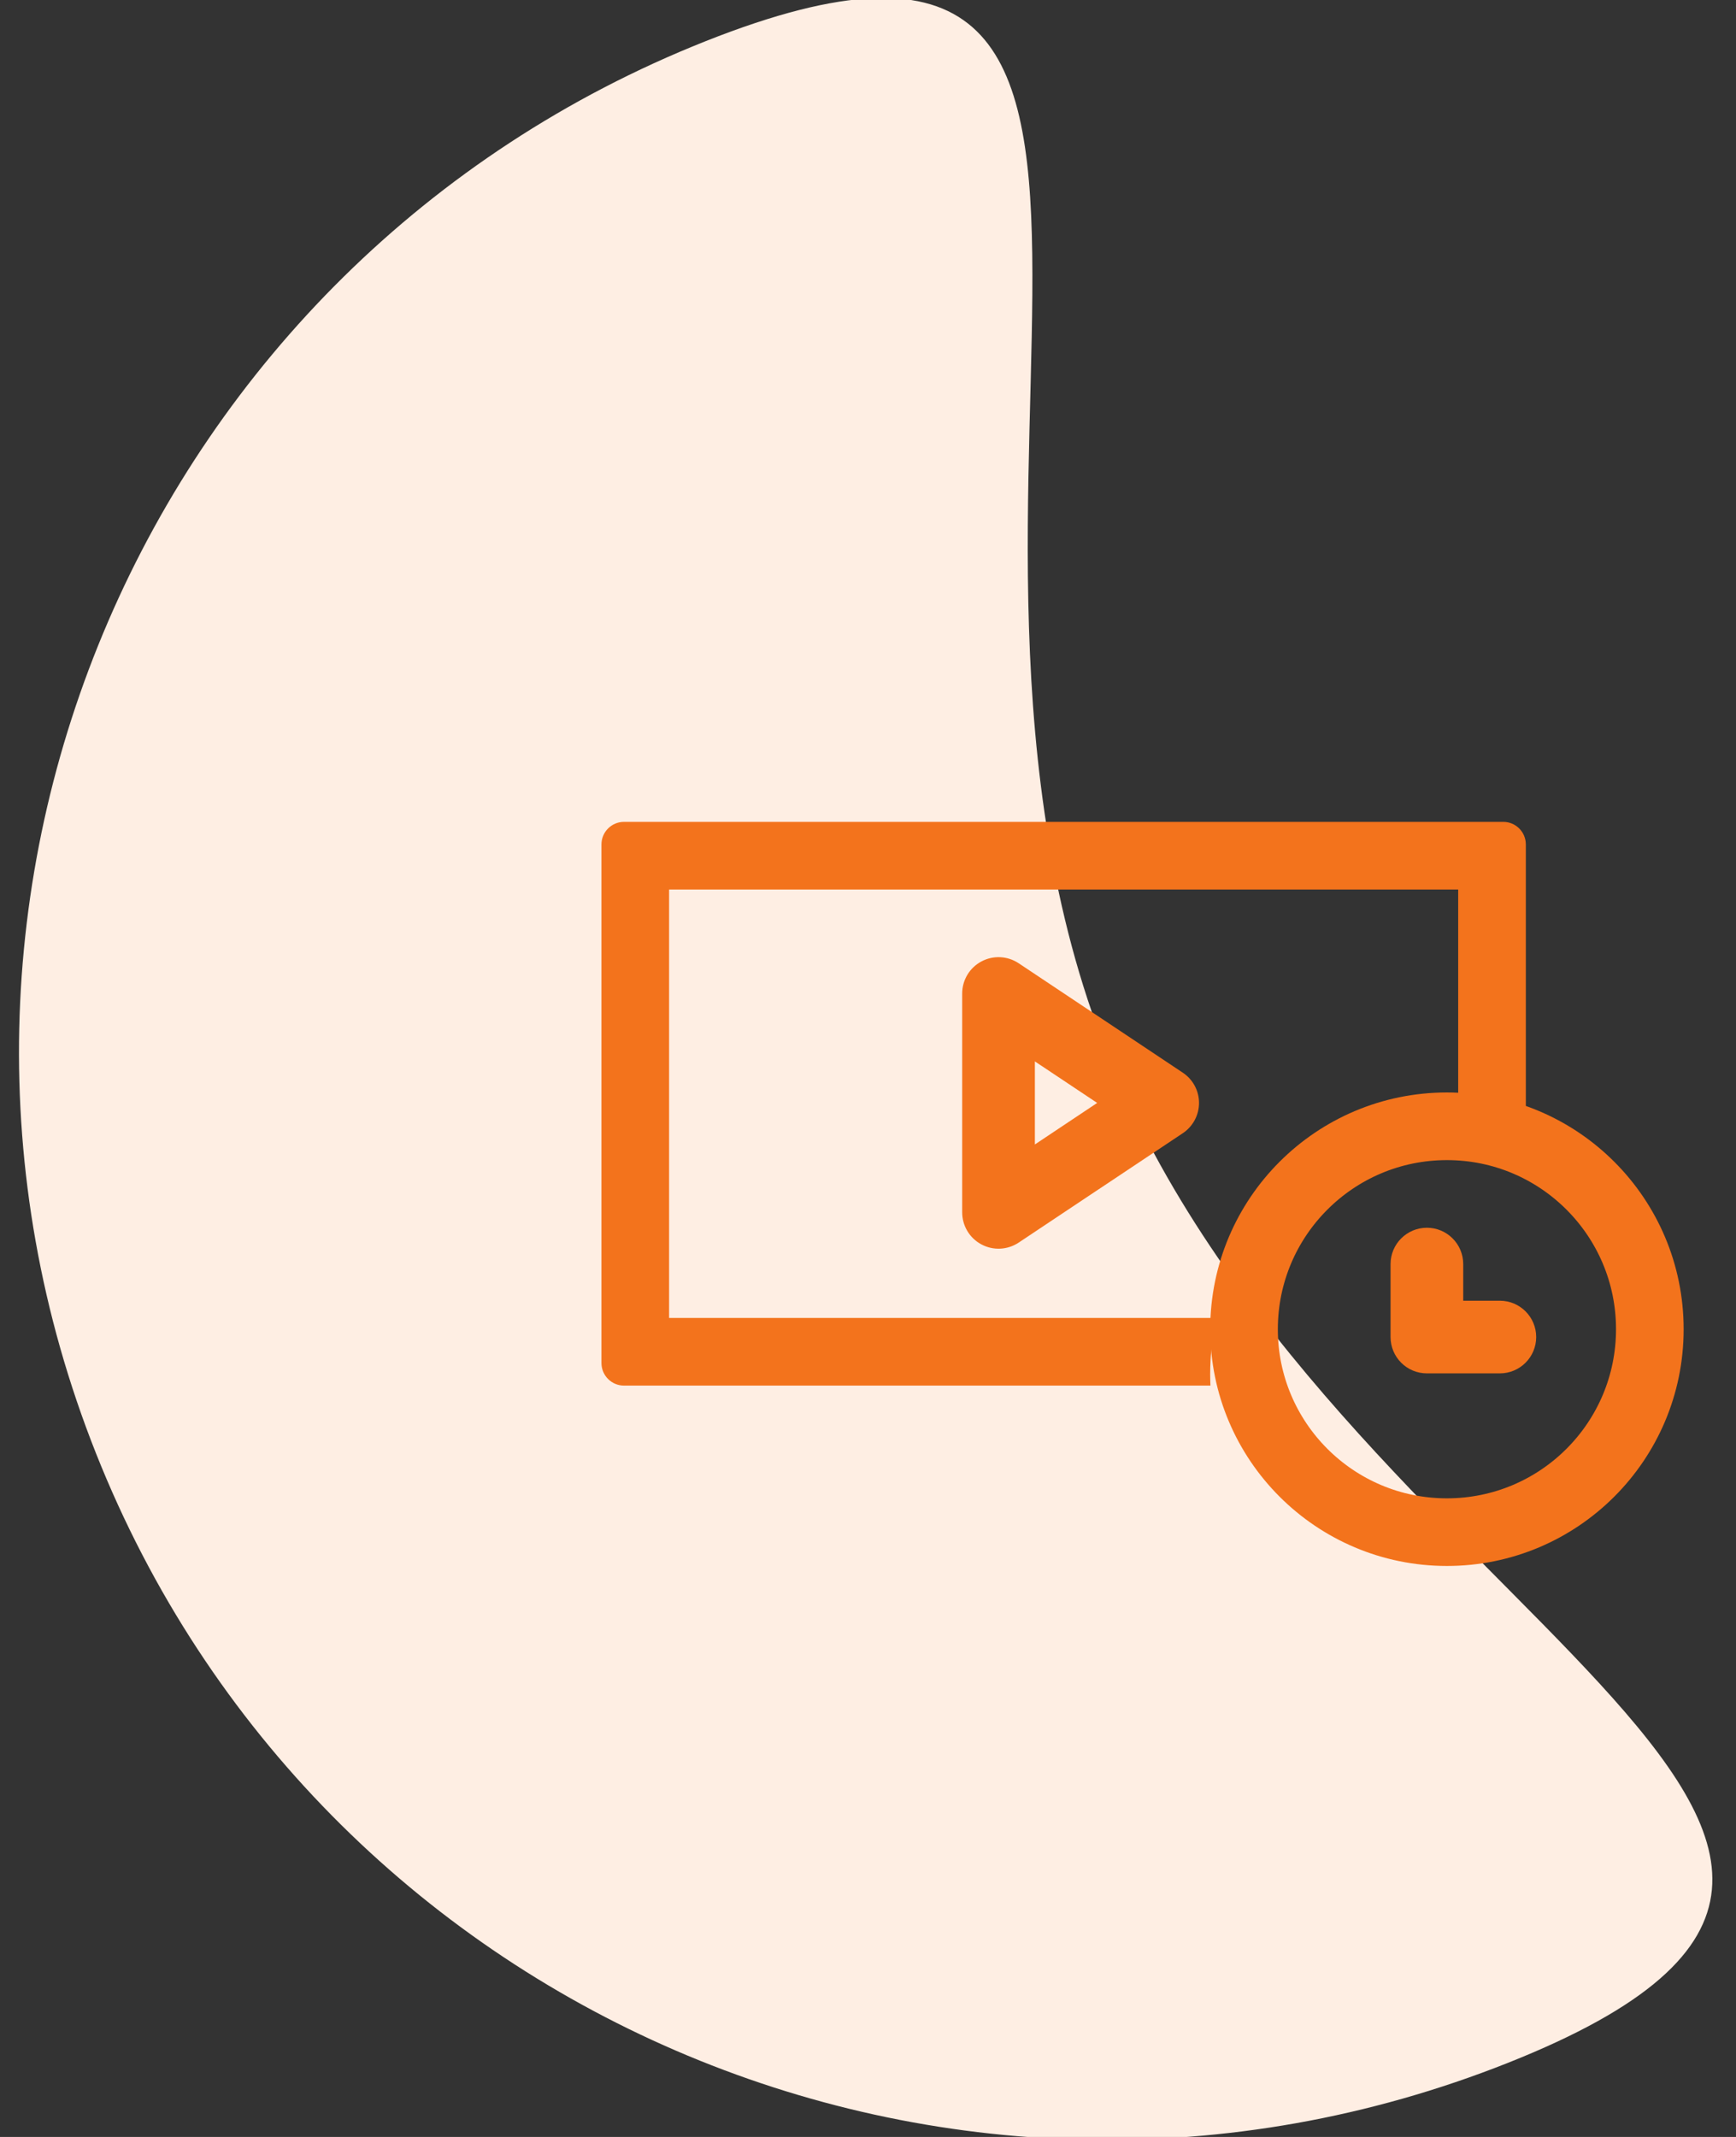
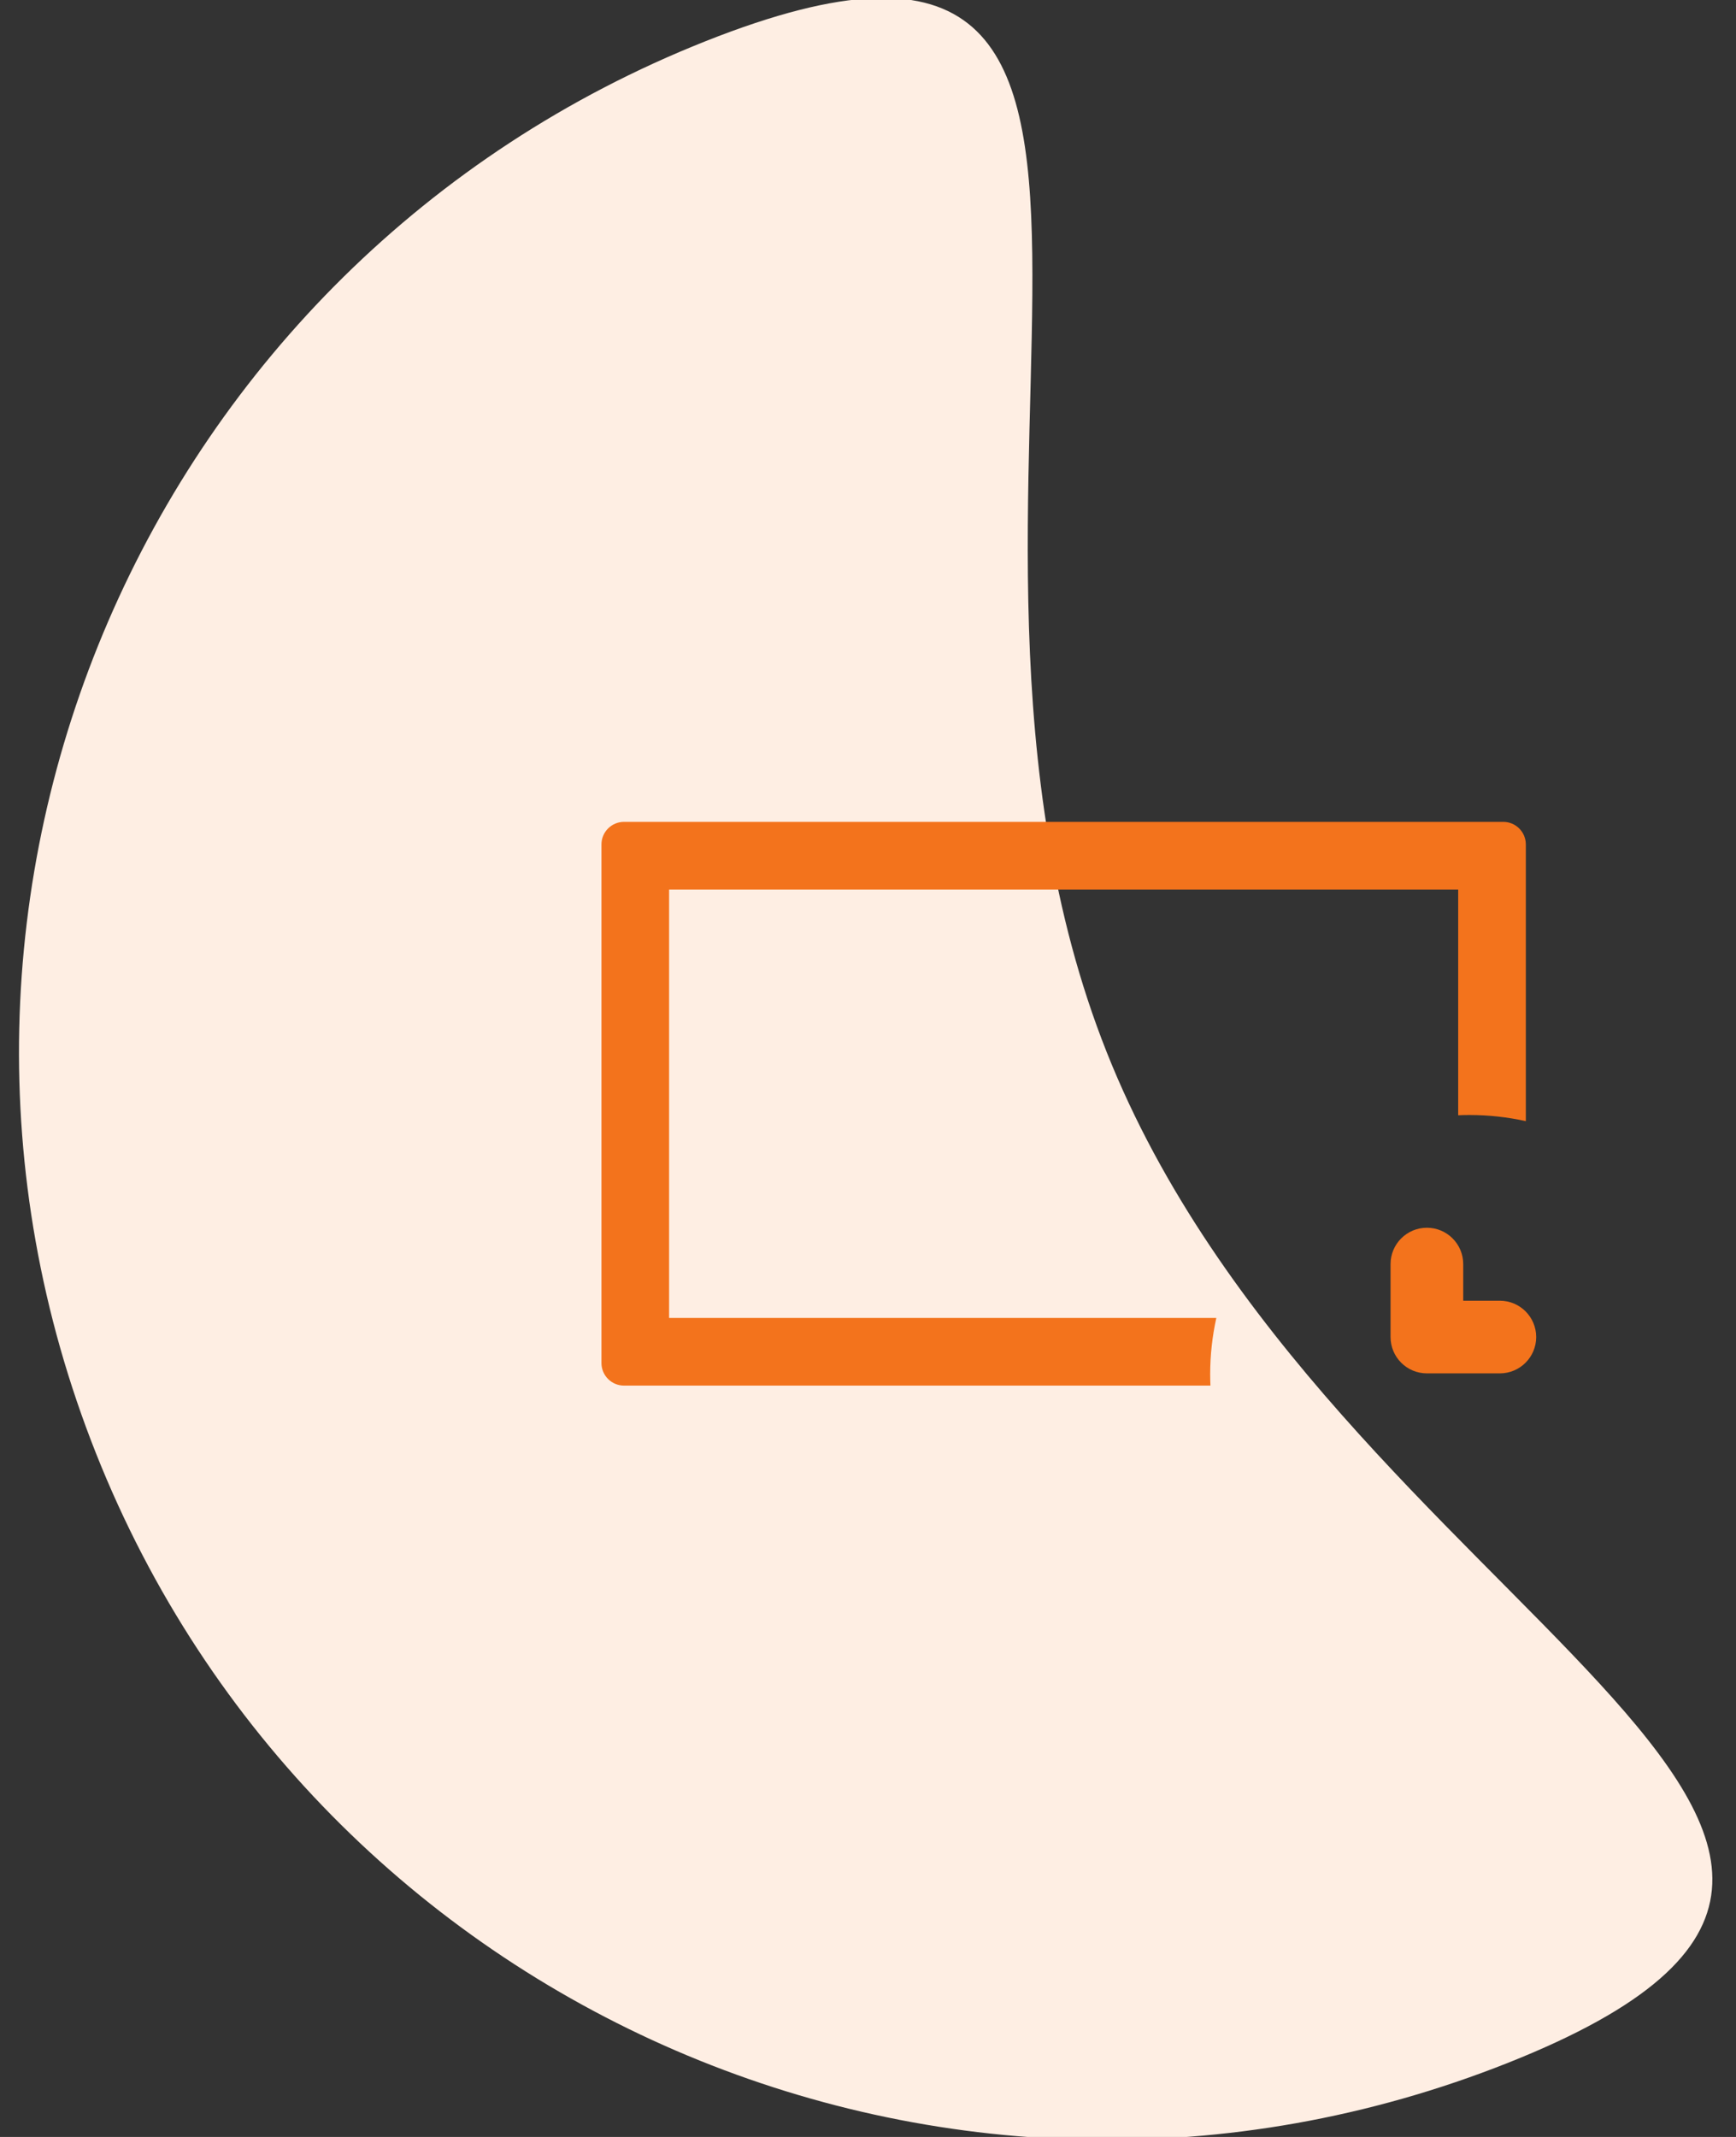
<svg xmlns="http://www.w3.org/2000/svg" fill="none" height="112" viewBox="0 0 91 112" width="91">
  <rect x="0" y="0" width="91" height="112" fill="#333333" stroke="none" />
  <g clip-path="url(#clip0_2810_193)">
    <path d="M58.011 55.14C69.627 84.399 108.303 96.501 79.044 108.117C49.786 119.734 16.65 105.432 5.033 76.174C-6.583 46.915 7.719 13.779 36.977 2.163C66.236 -9.454 46.394 25.882 58.011 55.14Z" fill="#FEEEE3" />
-     <path d="M62.004 56.222L53.399 50.486C52.814 50.097 52.063 50.06 51.443 50.392C50.824 50.723 50.437 51.368 50.437 52.071V63.541C50.437 64.244 50.824 64.889 51.443 65.22C52.062 65.551 52.813 65.516 53.399 65.126L62.004 59.391C62.533 59.037 62.852 58.443 62.852 57.806C62.852 57.169 62.533 56.575 62.004 56.222ZM54.247 59.983V55.629L57.513 57.806L54.247 59.983Z" fill="#F3731C" />
    <path d="M78.621 68.172H76.701V66.252C76.701 65.201 75.849 64.348 74.797 64.348C73.745 64.348 72.892 65.201 72.892 66.252V70.076C72.892 71.128 73.745 71.98 74.797 71.98H78.621C79.673 71.98 80.526 71.128 80.526 70.076C80.526 69.024 79.673 68.172 78.621 68.172Z" fill="#F3731C" />
    <path clip-rule="evenodd" d="M35.074 69.075V46.621H76.437V58.452C76.633 58.443 76.83 58.439 77.028 58.439C78.043 58.439 79.032 58.55 79.983 58.761V44.257C79.983 43.605 79.454 43.075 78.801 43.075H32.71C32.057 43.075 31.528 43.605 31.528 44.257V71.439C31.528 72.092 32.057 72.621 32.71 72.621H63.45C63.442 72.425 63.437 72.228 63.437 72.03C63.437 71.015 63.549 70.027 63.759 69.075H35.074Z" fill="#F3731C" fill-rule="evenodd" />
-     <circle cx="75.847" cy="69.666" r="10.636" stroke="#F3731C" stroke-width="3.545" />
  </g>
  <defs>
    <clipPath id="clip0_2810_193">
      <rect fill="white" height="112" width="91" />
    </clipPath>
  </defs>
</svg>